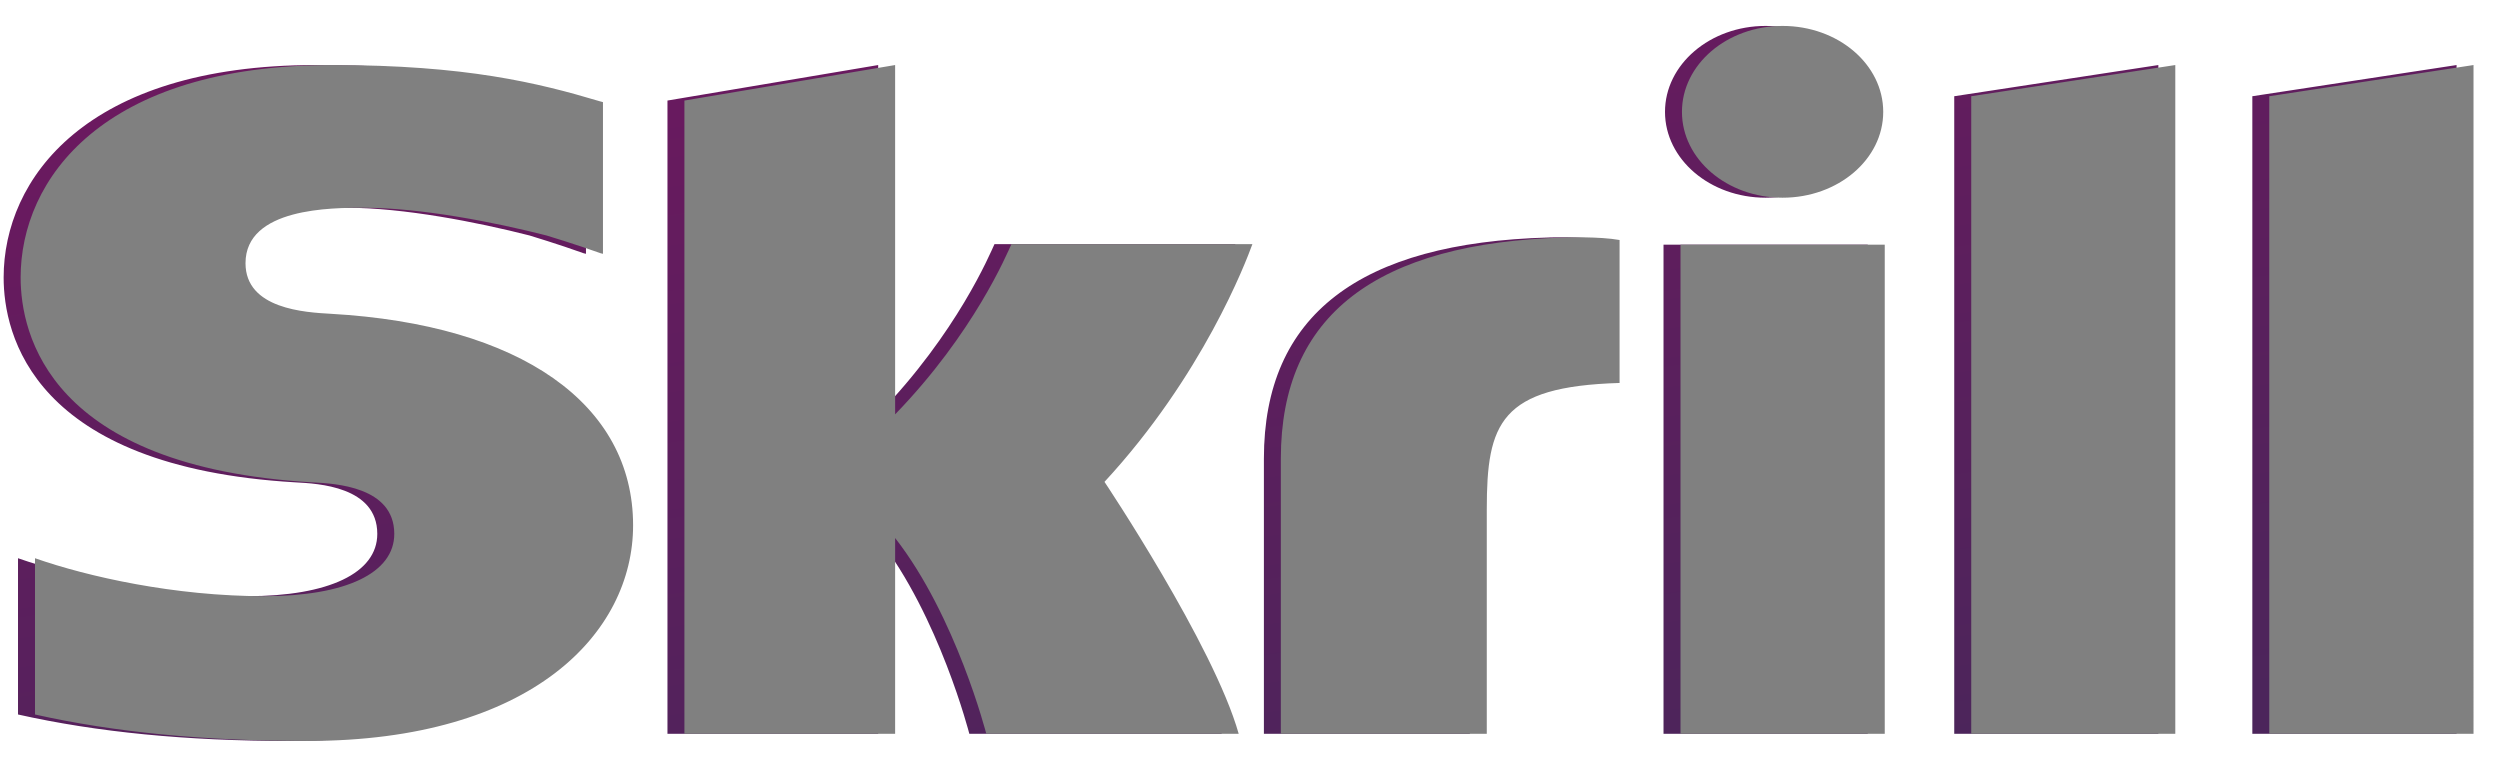
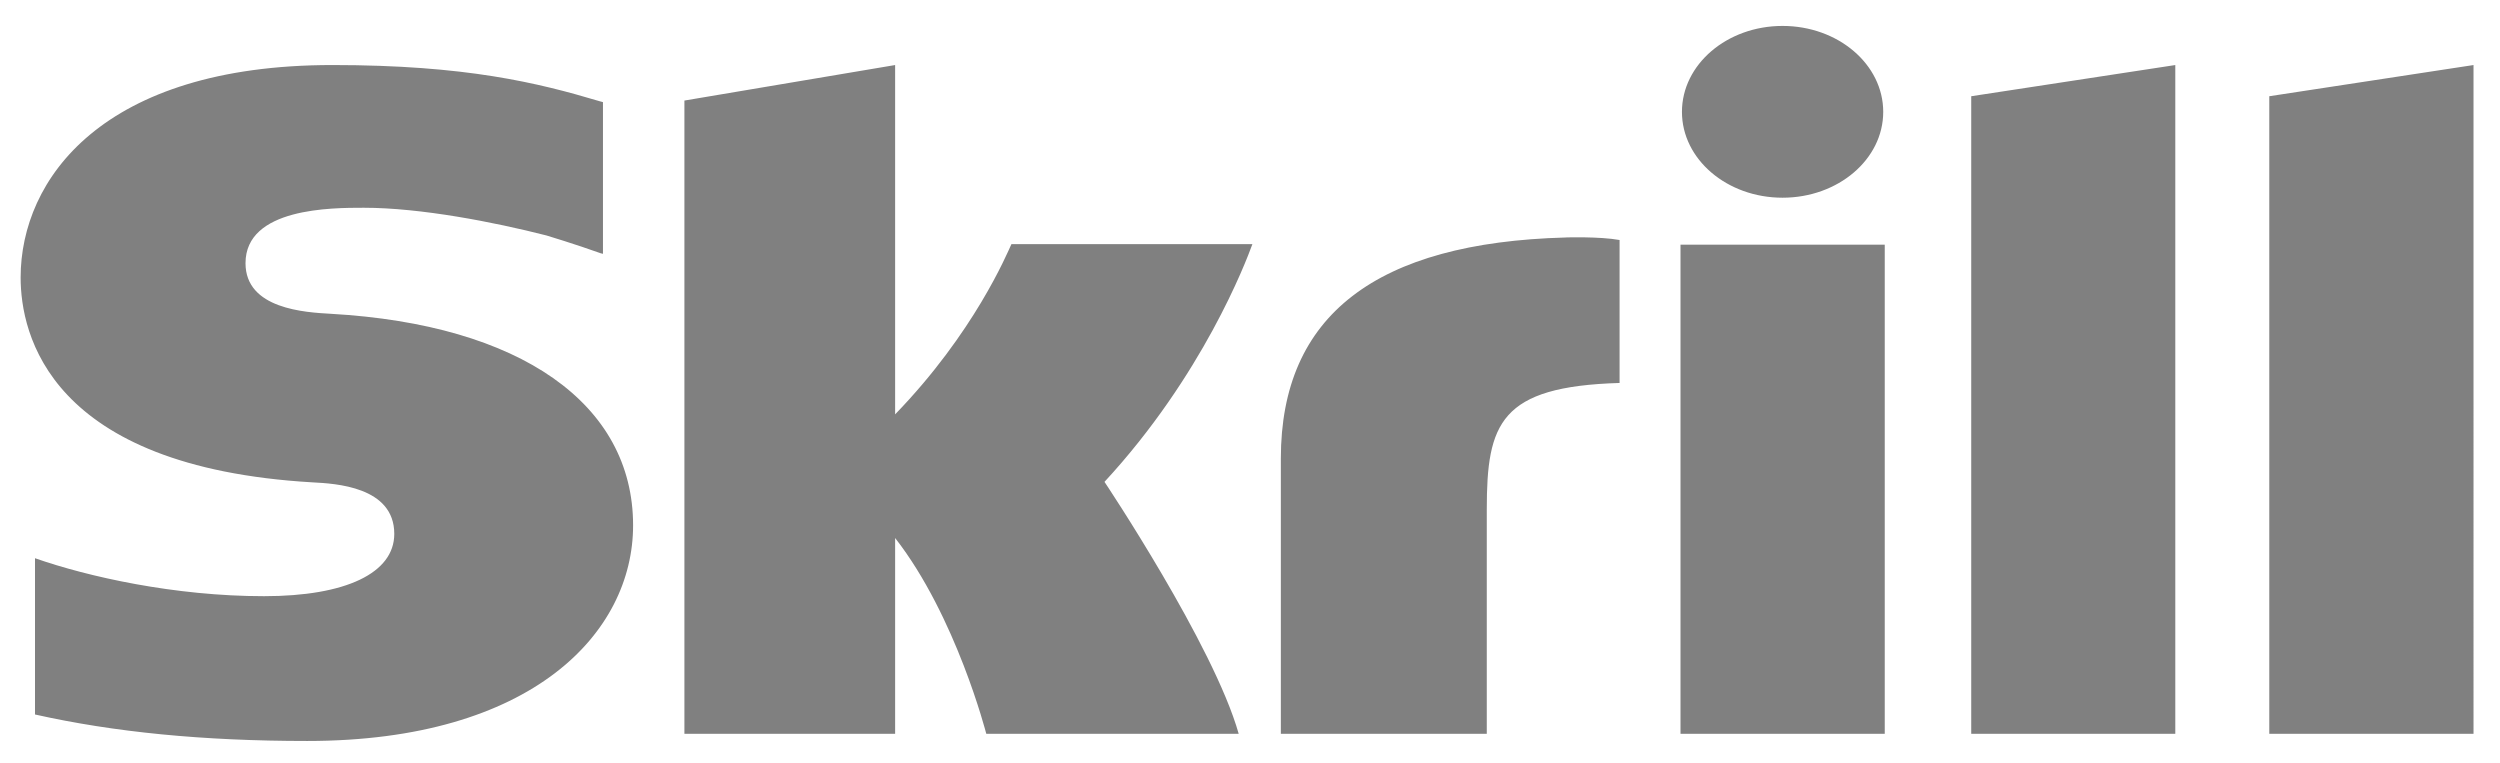
<svg xmlns="http://www.w3.org/2000/svg" viewBox="0 0 59 18" fill="none" aria-hidden="true" role="img" class="icon icon-payment-full-skrill PaymentSection_icon_LlyCK PaymentSection_icon_LlyCK" style="--vicon-with-gradient-problem__size: 19px;">
  <g class="skrill_svg__color">
    <g clip-path="url(#skrill_svg__a)">
      <path fill-rule="evenodd" clip-rule="evenodd" d="M41.668 4.666c1.312 0 2.376-.907 2.376-2.026 0-1.12-1.064-2.028-2.376-2.028-1.31 0-2.374.908-2.374 2.028 0 1.119 1.063 2.026 2.374 2.026zM23.47 5.761c-.107.23-.879 2.09-2.745 4.018V1.535l-4.973.838v14.944h4.973v-4.62c1.44 1.845 2.151 4.62 2.151 4.62h5.957c-.59-2.09-3.167-5.945-3.167-5.945 2.313-2.503 3.33-5.17 3.49-5.611H23.47zm13.073-.156c-4.454.122-6.715 1.827-6.715 5.217v6.495h4.86v-5.296c0-2.03.311-2.9 3.133-2.983V5.664c-.474-.086-1.278-.06-1.278-.06zM7.413 7.406c-.61-.034-2.02-.112-2.02-1.195 0-1.308 2.03-1.308 2.792-1.308 1.339 0 3.073.338 4.311.654 0 0 .69.208 1.279.42l.054.013V2.41l-.075-.02c-1.461-.436-3.16-.855-6.311-.855-5.432 0-7.357 2.7-7.357 5.014 0 1.334.67 4.473 6.891 4.835.527.028 1.927.097 1.927 1.216 0 .925-1.146 1.47-3.073 1.47-2.112 0-4.161-.46-5.406-.896v3.688c1.863.417 3.963.625 6.425.625 5.311 0 7.69-2.555 7.69-5.088 0-2.872-2.662-4.738-7.128-4.993zm31.846 9.911h4.82V5.774h-4.82v11.543zM53.155 2.271v15.046h4.82V1.535l-4.82.736zm-7.034 0l4.816-.736v15.782H46.12V2.271z" fill="url(#skrill_svg__b)" />
    </g>
    <defs>
      <linearGradient id="skrill_svg__b" x1="15.741" y1=".612" x2="18.936" y2="21.602" gradientUnits="userSpaceOnUse">
        <stop stop-color="#6B195F" />
        <stop offset="1" stop-color="#4C255B" />
      </linearGradient>
      <clipPath id="skrill_svg__a">
-         <path fill="#fff" transform="translate(.086)" d="M0 0h58v18H0z" />
-       </clipPath>
+         </clipPath>
    </defs>
  </g>
  <g class="skrill_svg__mono">
    <g clip-path="url(#skrill_svg__c)">
-       <path fill-rule="evenodd" clip-rule="evenodd" d="M42.068 4.666c1.313 0 2.376-.907 2.376-2.026 0-1.12-1.064-2.028-2.376-2.028-1.31 0-2.374.908-2.374 2.028 0 1.119 1.063 2.026 2.374 2.026zM23.87 5.761c-.107.23-.879 2.09-2.745 4.018V1.535l-4.973.838v14.944h4.973v-4.62c1.44 1.845 2.151 4.62 2.151 4.62h5.957c-.59-2.09-3.167-5.945-3.167-5.945 2.313-2.503 3.33-5.17 3.491-5.611H23.87zm13.073-.156c-4.454.122-6.715 1.827-6.715 5.217v6.495h4.86v-5.296c0-2.03.311-2.9 3.134-2.983V5.664c-.475-.086-1.279-.06-1.279-.06zM7.814 7.406c-.61-.034-2.02-.112-2.02-1.195 0-1.308 2.03-1.308 2.792-1.308 1.339 0 3.073.338 4.311.654 0 0 .69.208 1.279.42l.054.013V2.41l-.075-.02c-1.461-.436-3.16-.855-6.311-.855-5.432 0-7.357 2.7-7.357 5.014 0 1.334.67 4.473 6.891 4.835.527.028 1.927.097 1.927 1.216 0 .925-1.146 1.47-3.073 1.47-2.112 0-4.161-.46-5.406-.896v3.688c1.863.417 3.964.625 6.425.625 5.312 0 7.69-2.555 7.69-5.088 0-2.872-2.662-4.738-7.128-4.993zm31.846 9.911h4.82V5.774h-4.82v11.543zM53.555 2.271v15.046h4.82V1.535l-4.82.736zm-7.034 0l4.816-.736v15.782h-4.816V2.271z" fill="grey" />
+       <path fill-rule="evenodd" clip-rule="evenodd" d="M42.068 4.666c1.313 0 2.376-.907 2.376-2.026 0-1.12-1.064-2.028-2.376-2.028-1.31 0-2.374.908-2.374 2.028 0 1.119 1.063 2.026 2.374 2.026zM23.87 5.761c-.107.23-.879 2.09-2.745 4.018V1.535l-4.973.838v14.944h4.973v-4.62c1.44 1.845 2.151 4.62 2.151 4.62h5.957c-.59-2.09-3.167-5.945-3.167-5.945 2.313-2.503 3.33-5.17 3.491-5.611zm13.073-.156c-4.454.122-6.715 1.827-6.715 5.217v6.495h4.86v-5.296c0-2.03.311-2.9 3.134-2.983V5.664c-.475-.086-1.279-.06-1.279-.06zM7.814 7.406c-.61-.034-2.02-.112-2.02-1.195 0-1.308 2.03-1.308 2.792-1.308 1.339 0 3.073.338 4.311.654 0 0 .69.208 1.279.42l.054.013V2.41l-.075-.02c-1.461-.436-3.16-.855-6.311-.855-5.432 0-7.357 2.7-7.357 5.014 0 1.334.67 4.473 6.891 4.835.527.028 1.927.097 1.927 1.216 0 .925-1.146 1.47-3.073 1.47-2.112 0-4.161-.46-5.406-.896v3.688c1.863.417 3.964.625 6.425.625 5.312 0 7.69-2.555 7.69-5.088 0-2.872-2.662-4.738-7.128-4.993zm31.846 9.911h4.82V5.774h-4.82v11.543zM53.555 2.271v15.046h4.82V1.535l-4.82.736zm-7.034 0l4.816-.736v15.782h-4.816V2.271z" fill="grey" />
    </g>
    <defs>
      <clipPath id="skrill_svg__c">
        <path fill="grey" transform="translate(.486)" d="M0 0h58v18H0z" />
      </clipPath>
    </defs>
  </g>
</svg>